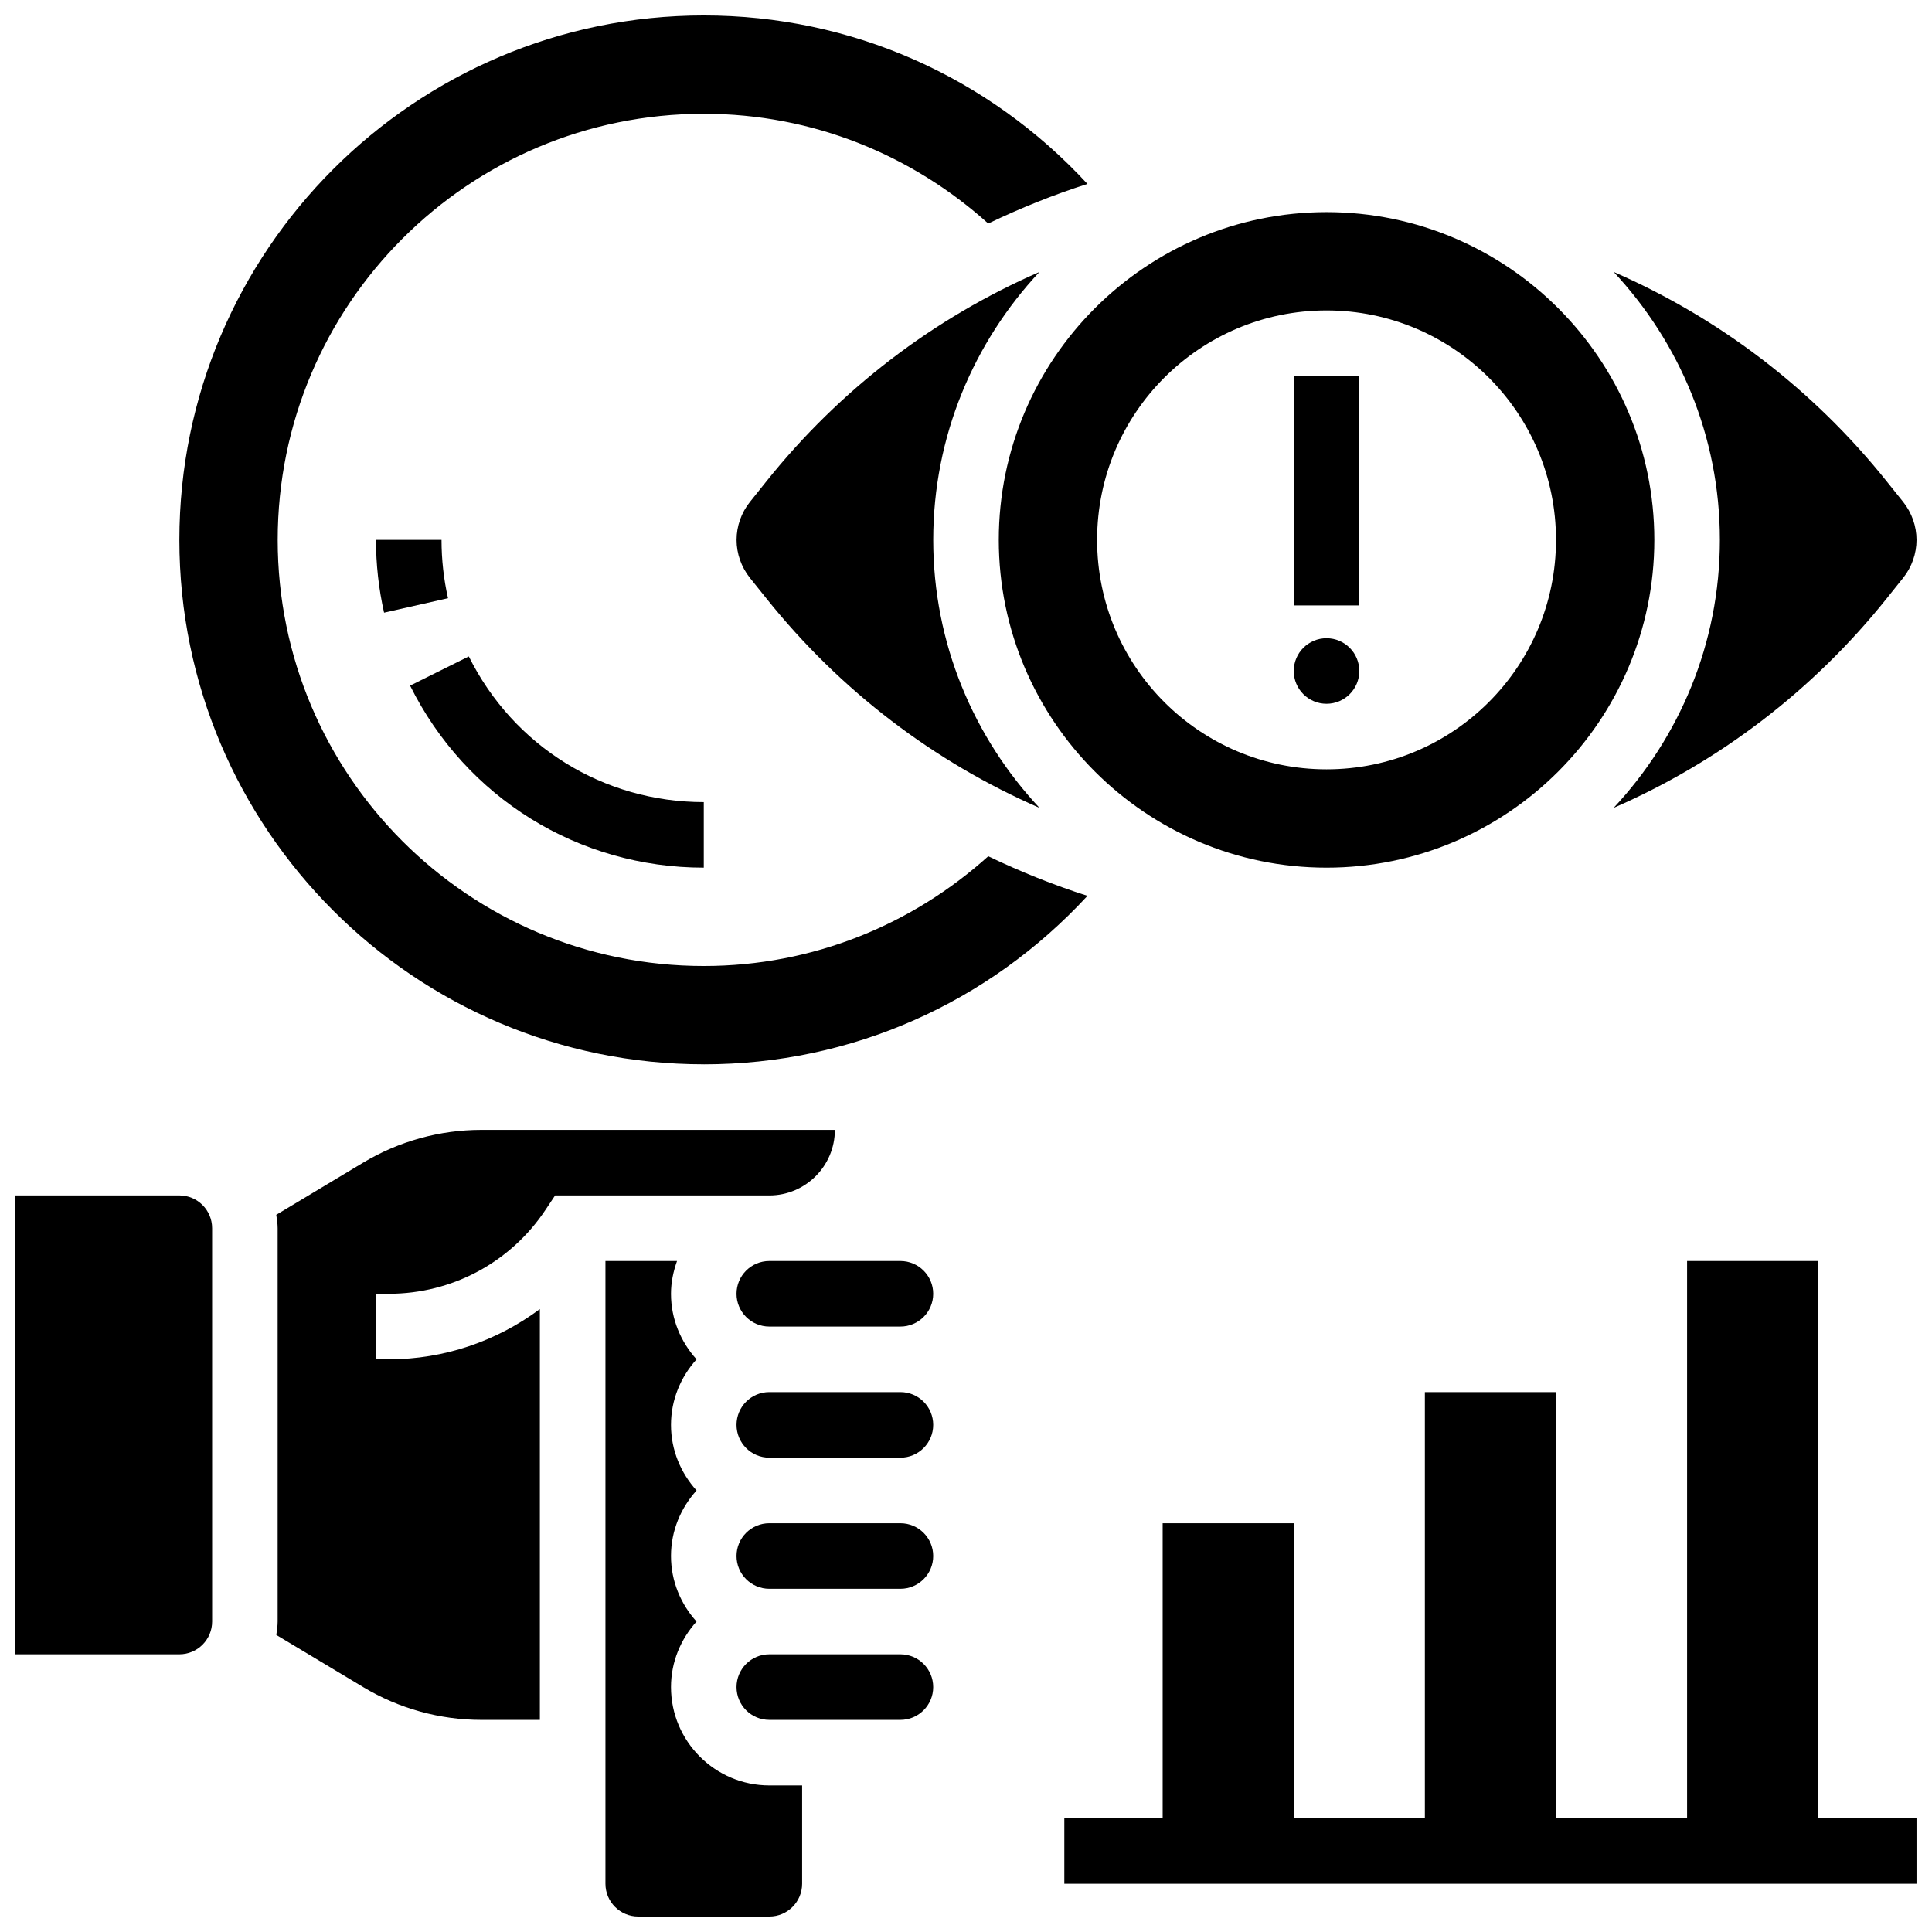
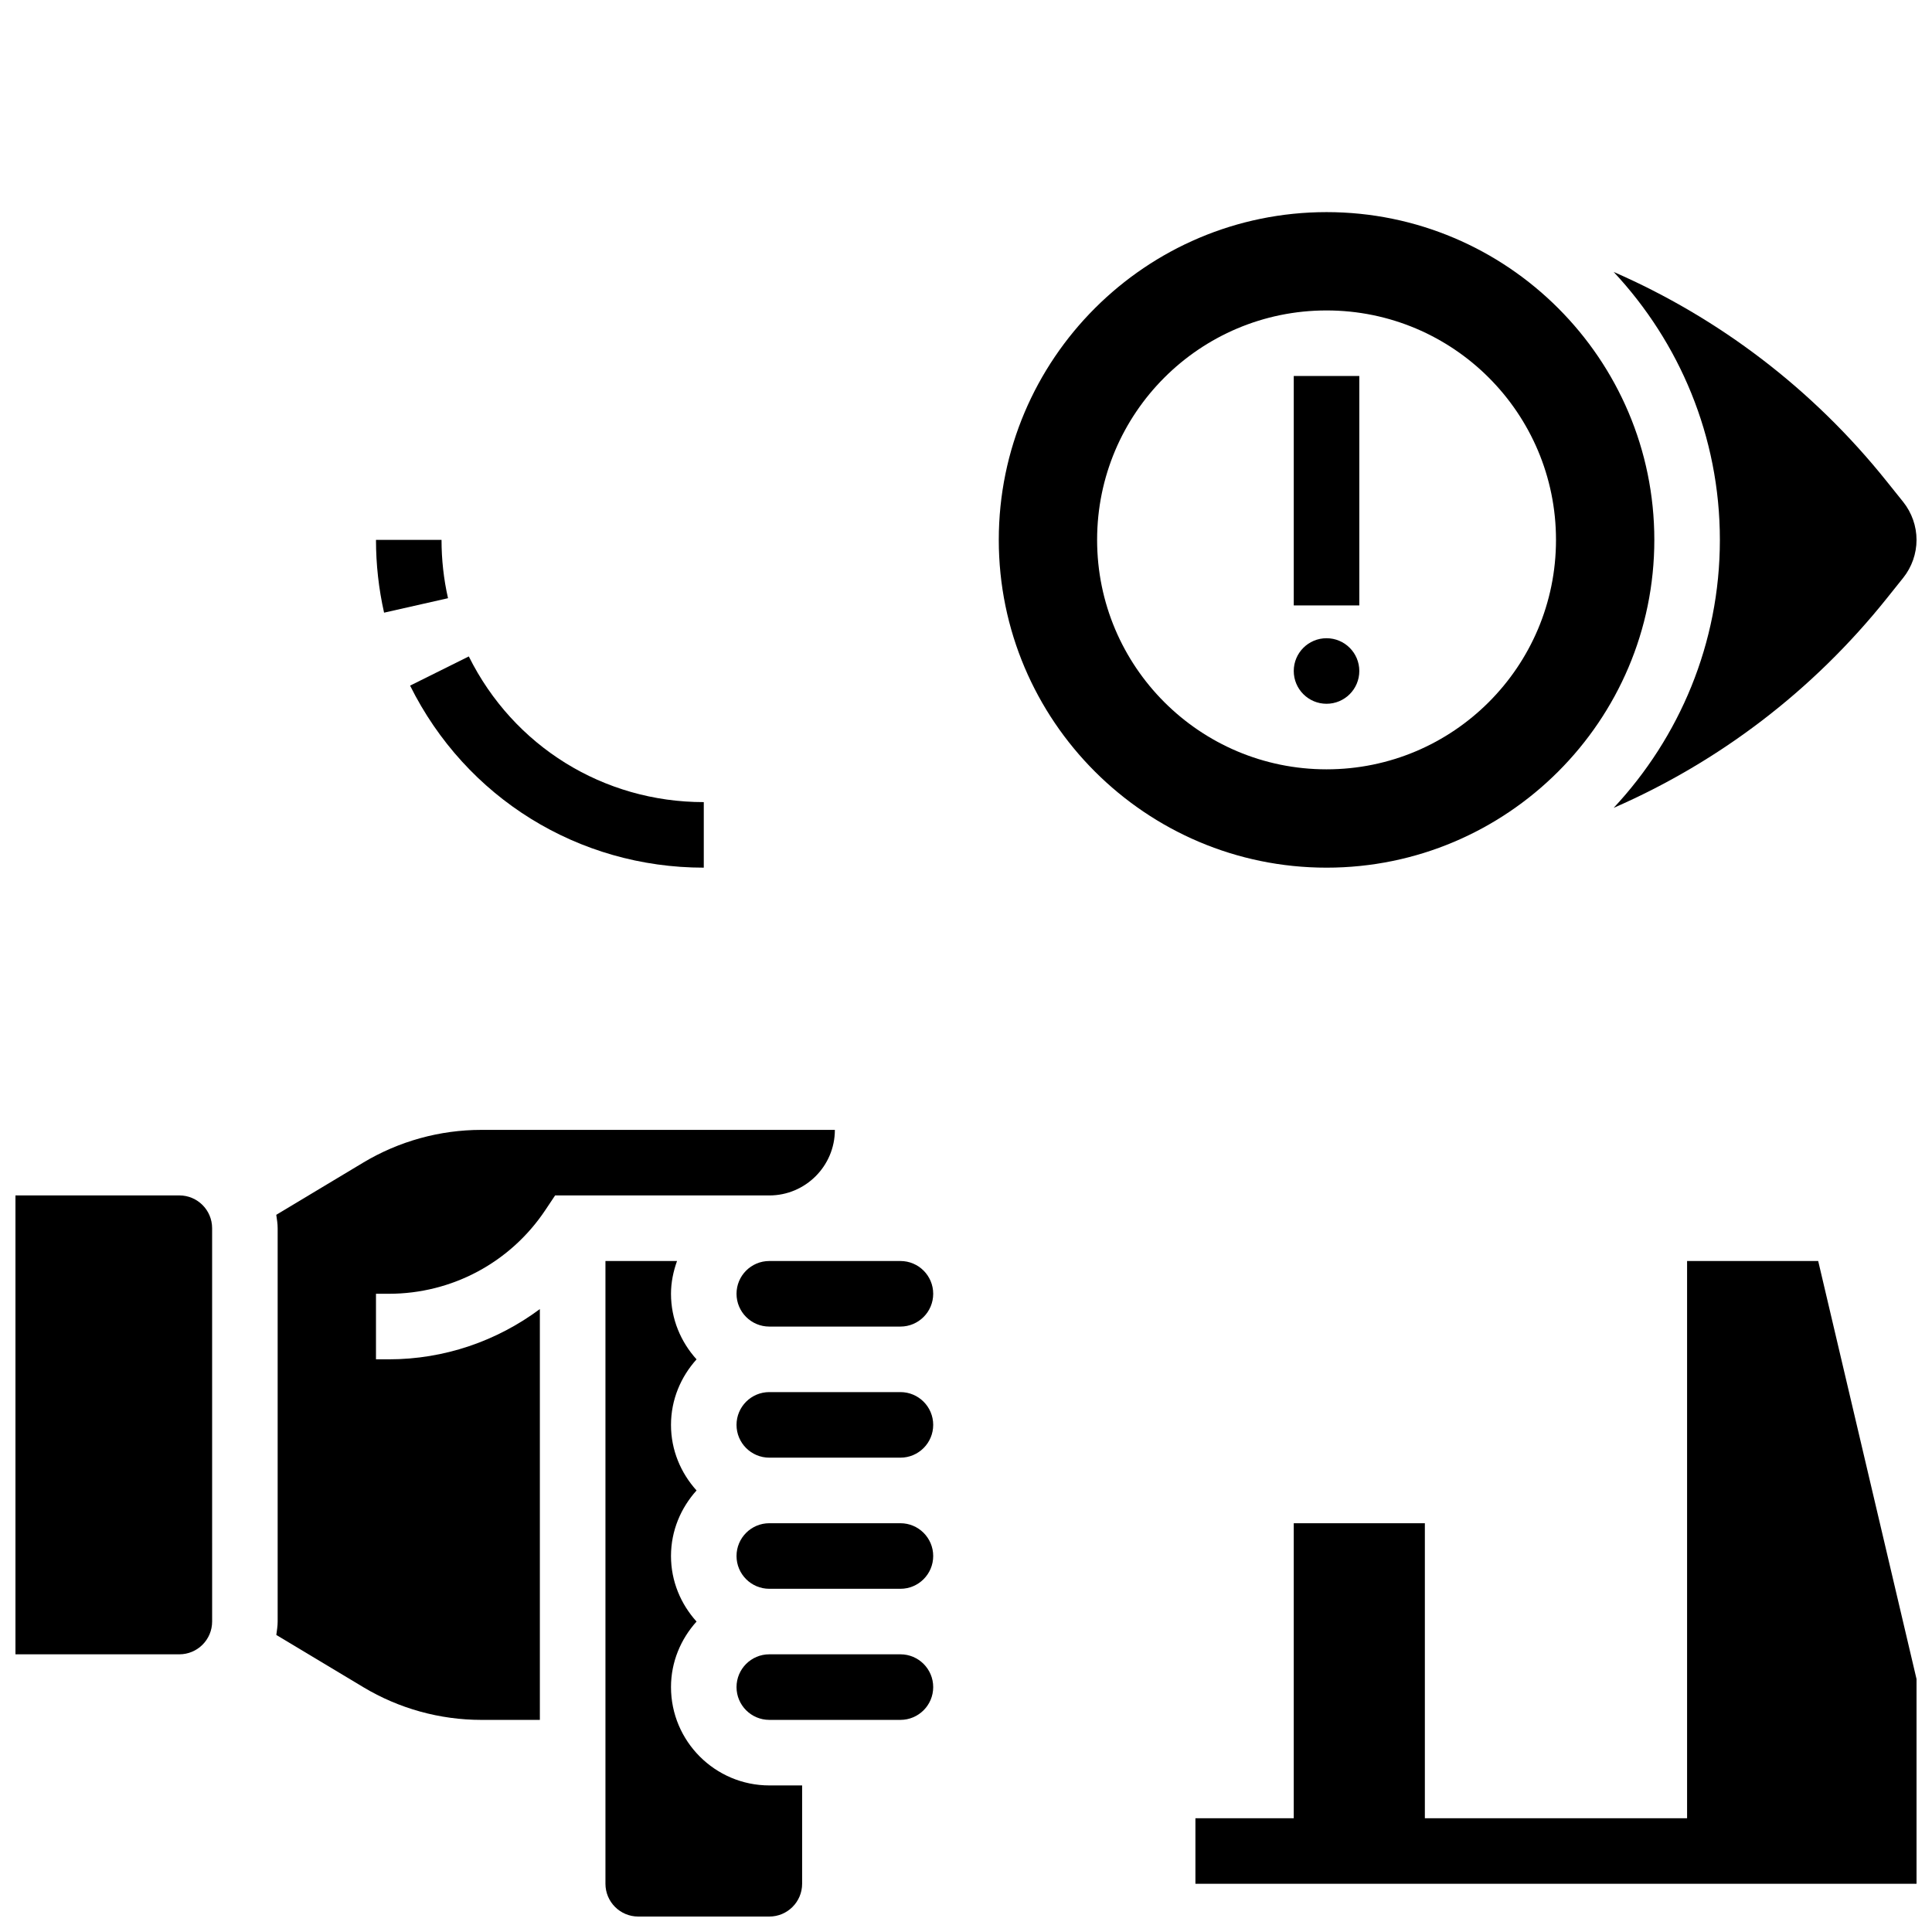
<svg xmlns="http://www.w3.org/2000/svg" width="800px" height="800px" version="1.1" viewBox="144 144 512 512">
  <defs>
    <clipPath id="e">
      <path d="m191 148.09h242v278.91h-242z" />
    </clipPath>
    <clipPath id="d">
      <path d="m148.09 460h52.906v123h-52.906z" />
    </clipPath>
    <clipPath id="c">
      <path d="m571 216h80.902v143h-80.902z" />
    </clipPath>
    <clipPath id="b">
      <path d="m304 478h53v173.9h-53z" />
    </clipPath>
    <clipPath id="a">
      <path d="m426 478h225.9v166h-225.9z" />
    </clipPath>
  </defs>
  <path d="m330.51 373.94v-17.371c-26.582 0-50.441-14.793-62.273-38.609l-15.559 7.738c14.785 29.75 44.613 48.242 77.832 48.242z" />
  <path d="m243.64 287.07c0 6.496 0.723 12.984 2.144 19.293l16.945-3.832c-1.145-5.055-1.719-10.246-1.719-15.461z" />
  <g clip-path="url(#e)">
-     <path d="m330.51 426.06c39.062 0 75.391-16.191 101.68-44.648-9.016-2.875-17.789-6.418-26.301-10.492-20 18.016-46.344 29.082-75.375 29.082-62.367 0-112.92-50.555-112.92-112.92 0-62.371 50.555-112.93 112.92-112.93 29.031 0 55.375 11.066 75.371 29.082 8.512-4.074 17.285-7.617 26.301-10.492-26.281-28.457-62.609-44.648-101.67-44.648-76.633 0-138.98 62.352-138.98 138.98 0 76.633 62.348 138.98 138.98 138.98z" />
-   </g>
+     </g>
  <g clip-path="url(#d)">
    <path d="m191.53 460.8h-43.434v121.61h43.434c4.793 0 8.688-3.891 8.688-8.688l-0.004-104.24c0-4.793-3.891-8.684-8.684-8.684z" />
  </g>
-   <path d="m419.46 216.07c-27.867 12.152-52.742 30.969-72.367 55.508l-4.371 5.465c-2.266 2.836-3.523 6.406-3.523 10.035 0 3.633 1.258 7.199 3.527 10.051l4.371 5.453c19.621 24.531 44.492 43.344 72.367 55.508-17.402-18.633-28.148-43.562-28.148-71.012s10.746-52.379 28.145-71.008z" />
  <g clip-path="url(#c)">
    <path d="m571.64 358.09c27.867-12.152 52.742-30.969 72.367-55.508l4.371-5.465c2.266-2.836 3.523-6.406 3.523-10.039 0-3.633-1.258-7.199-3.527-10.051l-4.371-5.453c-19.621-24.531-44.492-43.344-72.367-55.508 17.402 18.633 28.148 43.562 28.148 71.012s-10.746 52.379-28.145 71.012z" />
  </g>
  <path d="m504.23 321.82c0 4.797-3.887 8.688-8.688 8.688-4.797 0-8.684-3.891-8.684-8.688 0-4.797 3.887-8.684 8.684-8.684 4.801 0 8.688 3.887 8.688 8.684" />
  <path d="m486.86 243.64h17.371v60.805h-17.371z" />
  <path d="m495.55 373.94c47.898 0 86.863-38.969 86.863-86.863 0.004-47.895-38.965-86.863-86.863-86.863s-86.863 38.969-86.863 86.863c0 47.898 38.969 86.863 86.863 86.863zm0-147.67c33.582 0 60.805 27.223 60.805 60.805s-27.223 60.805-60.805 60.805-60.805-27.223-60.805-60.805c0-33.578 27.227-60.805 60.805-60.805z" />
  <path d="m365.25 443.43h-93.676c-11.016 0-21.836 2.996-31.297 8.66l-23.062 13.848c0.168 1.172 0.367 2.336 0.367 3.551v104.24c0 1.215-0.199 2.379-0.355 3.551l23.07 13.848c9.441 5.664 20.266 8.66 31.277 8.66h15.496v-108.87c-11.414 8.488-25.336 13.316-40 13.316h-3.43v-17.371h3.43c16.703 0 32.199-8.297 41.461-22.195l2.578-3.863h56.766c9.582 0 17.375-7.793 17.375-17.375z" />
  <g clip-path="url(#b)">
    <path d="m321.82 591.1c0-6.695 2.613-12.75 6.773-17.371-4.168-4.621-6.773-10.676-6.773-17.371 0-6.695 2.613-12.75 6.773-17.371-4.168-4.621-6.773-10.676-6.773-17.371 0-6.695 2.613-12.75 6.773-17.371-4.168-4.621-6.773-10.676-6.773-17.371 0-3.059 0.625-5.957 1.598-8.688l-18.969-0.008v165.04c0 4.793 3.891 8.688 8.688 8.688h34.746c4.793 0 8.688-3.891 8.688-8.688v-26.059h-8.688c-14.371-0.004-26.062-11.695-26.062-26.062z" />
  </g>
  <path d="m382.62 512.92h-34.746c-4.793 0-8.688 3.891-8.688 8.688 0 4.793 3.891 8.688 8.688 8.688h34.746c4.793 0 8.688-3.891 8.688-8.688s-3.891-8.688-8.688-8.688z" />
  <path d="m382.62 547.67h-34.746c-4.793 0-8.688 3.891-8.688 8.688 0 4.793 3.891 8.688 8.688 8.688h34.746c4.793 0 8.688-3.891 8.688-8.688s-3.891-8.688-8.688-8.688z" />
  <path d="m382.62 582.41h-34.746c-4.793 0-8.688 3.891-8.688 8.688 0 4.793 3.891 8.688 8.688 8.688h34.746c4.793 0 8.688-3.891 8.688-8.688 0-4.797-3.891-8.688-8.688-8.688z" />
  <path d="m382.62 478.18h-34.746c-4.793 0-8.688 3.891-8.688 8.688 0 4.793 3.891 8.688 8.688 8.688h34.746c4.793 0 8.688-3.891 8.688-8.688s-3.891-8.688-8.688-8.688z" />
  <g clip-path="url(#a)">
-     <path d="m625.84 478.18h-34.746v147.67h-34.746v-112.92h-34.742v112.92h-34.746v-78.176h-34.746v78.176h-26.059v17.375h225.84v-17.375h-26.059z" />
+     <path d="m625.84 478.18h-34.746v147.67h-34.746v-112.92v112.92h-34.746v-78.176h-34.746v78.176h-26.059v17.375h225.84v-17.375h-26.059z" />
  </g>
</svg>